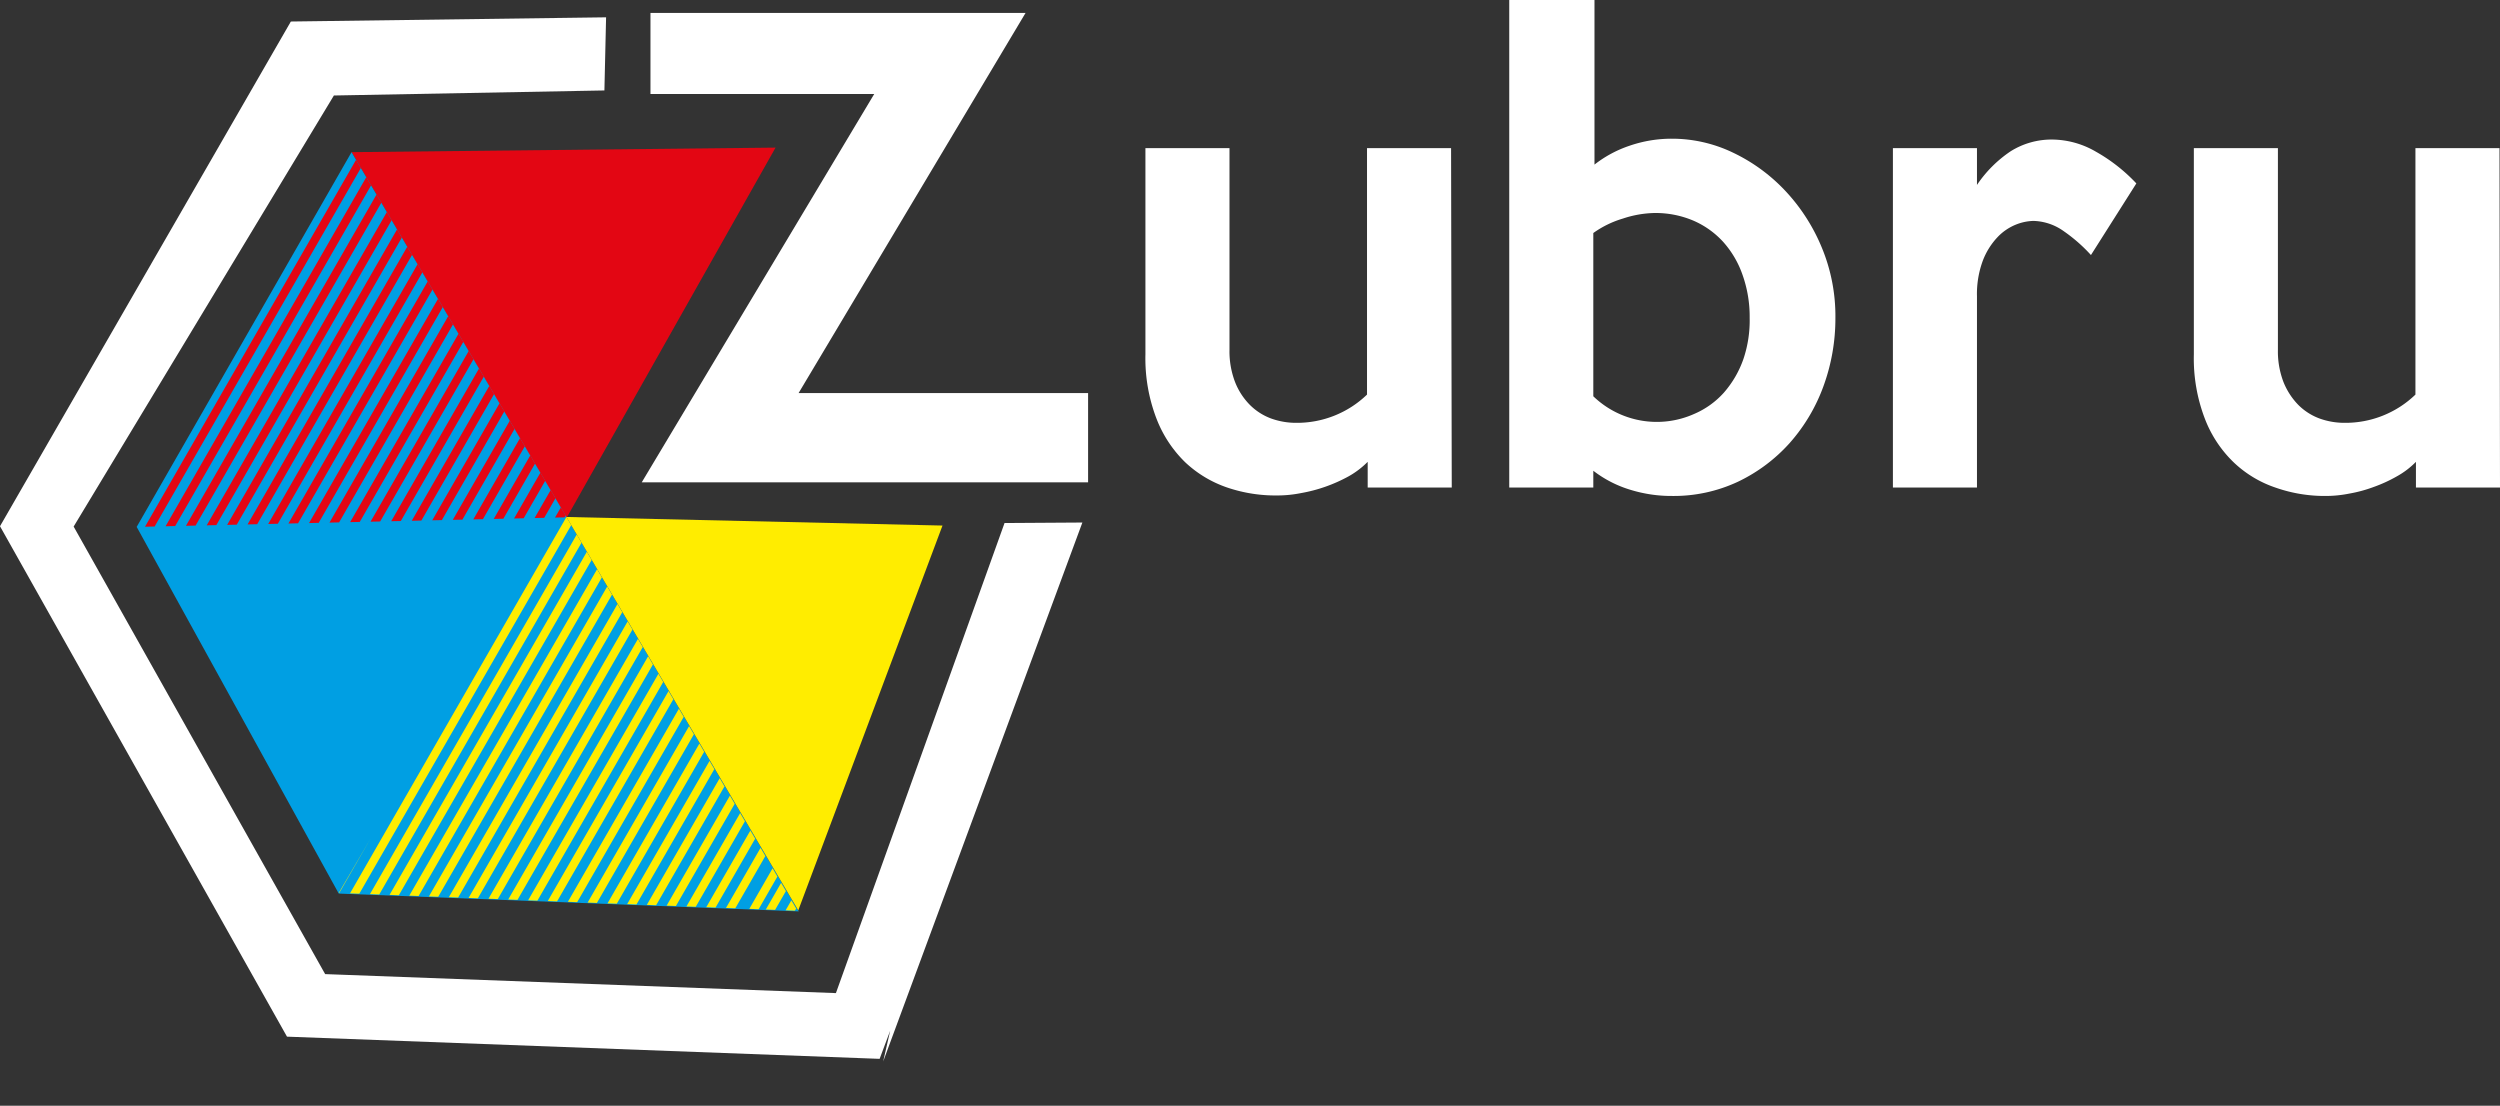
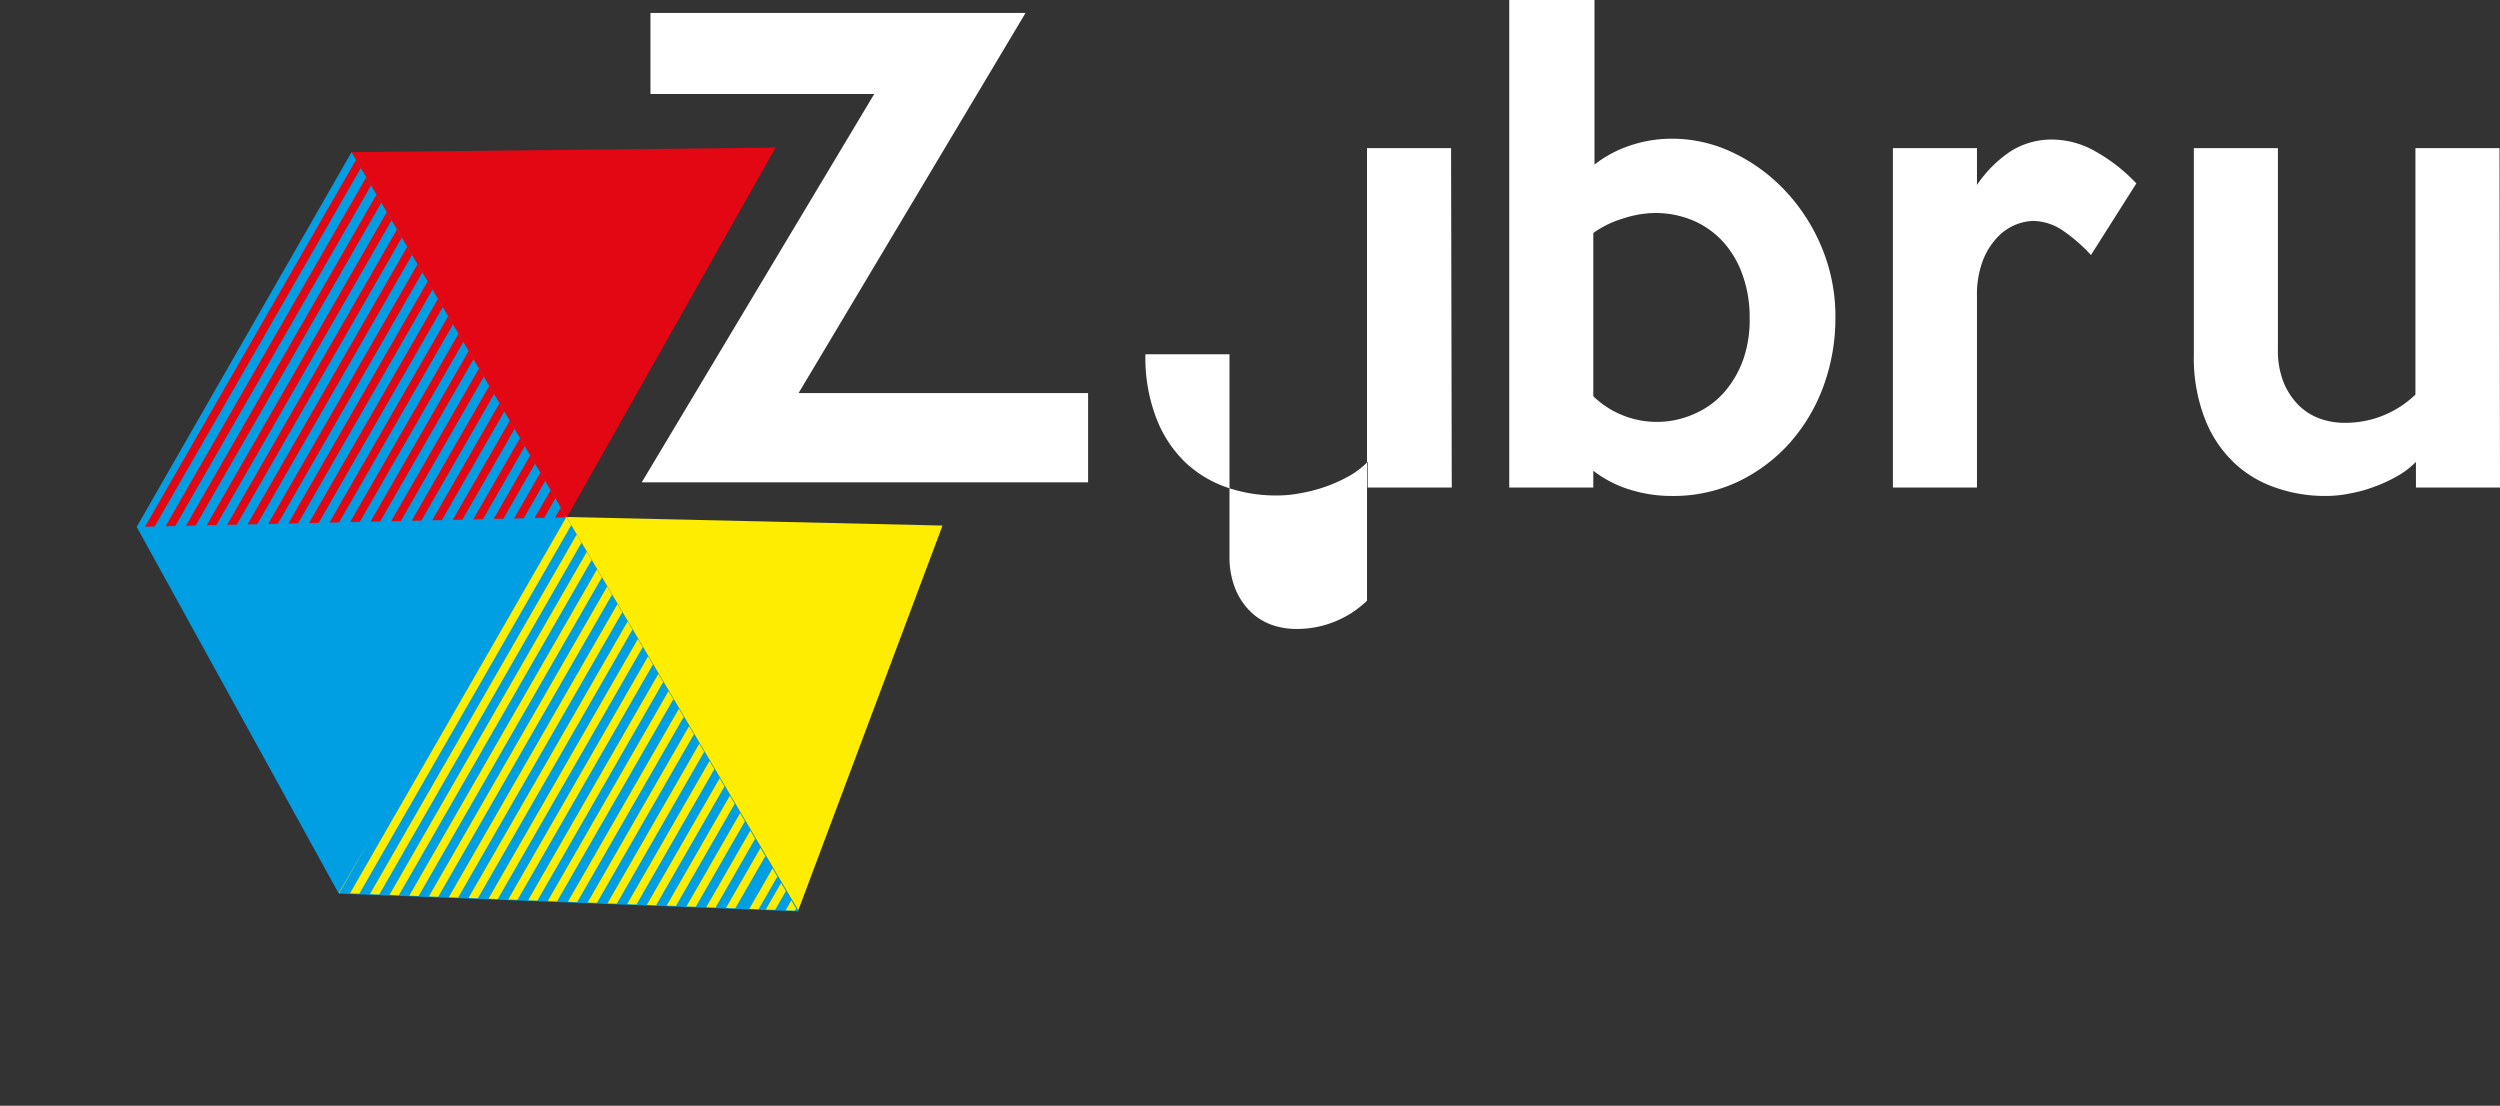
<svg xmlns="http://www.w3.org/2000/svg" viewBox="0 0 148.7 65.77">
  <rect x="0" y="0" width="148.7" height="65.77" fill="#333333" stroke="none" />
  <defs>
    <style>.cls-1{fill:none;}.cls-2{fill:#e30613;}.cls-3{fill:#009fe3;}.cls-4{clip-path:url(#clip-path);}.cls-5{clip-path:url(#clip-path-2);}.cls-6{fill:#ffed00;}.cls-7{fill:#fff;}</style>
    <clipPath id="clip-path">
      <polygon class="cls-1" points="20.91 9.05 33.71 30.77 8.13 31.34 20.91 9.05" />
    </clipPath>
    <clipPath id="clip-path-2">
      <polygon class="cls-1" points="33.46 30.36 47.43 54.17 20.15 53.11 33.46 30.36" />
    </clipPath>
  </defs>
  <g id="Layer_2" data-name="Layer 2">
    <g id="Layer_1-2" data-name="Layer 1">
      <polygon class="cls-2" points="33.69 30.82 46.13 8.78 20.91 9.05 33.69 30.82" />
      <polygon class="cls-3" points="20.91 9.05 47.51 54.21 20.15 53.15 8.13 31.34 20.91 9.05" />
      <g class="cls-4">
        <rect class="cls-2" x="8.57" y="2.63" width="0.49" height="28.42" transform="translate(9.57 -2.15) rotate(29.9)" />
        <rect class="cls-2" x="10.38" y="3.68" width="0.49" height="28.42" transform="translate(10.33 -2.91) rotate(29.9)" />
        <rect class="cls-2" x="9.47" y="3.15" width="0.49" height="28.42" transform="translate(9.95 -2.53) rotate(29.89)" />
        <rect class="cls-2" x="11.24" y="4.27" width="0.49" height="28.42" transform="translate(10.74 -3.27) rotate(29.91)" />
        <rect class="cls-2" x="12.19" y="4.72" width="0.49" height="28.42" transform="translate(11.09 -3.68) rotate(29.91)" />
        <rect class="cls-2" x="14.9" y="6.28" width="0.49" height="28.42" transform="translate(12.23 -4.82) rotate(29.91)" />
        <rect class="cls-2" x="16.71" y="7.32" width="0.49" height="28.42" transform="translate(12.99 -5.59) rotate(29.91)" />
        <rect class="cls-2" x="18.52" y="8.36" width="0.49" height="28.42" transform="translate(13.75 -6.35) rotate(29.9)" />
        <rect class="cls-2" x="20.33" y="9.4" width="0.49" height="28.42" transform="translate(14.51 -7.11) rotate(29.9)" />
        <rect class="cls-2" x="15.56" y="7.22" width="0.49" height="28.42" transform="translate(12.79 -5.03) rotate(29.9)" />
        <rect class="cls-2" x="12.85" y="5.66" width="0.49" height="28.42" transform="translate(11.65 -3.88) rotate(29.91)" />
        <rect class="cls-2" x="13.71" y="6.25" width="0.49" height="28.42" transform="translate(12.06 -4.23) rotate(29.91)" />
        <rect class="cls-2" x="17.62" y="7.84" width="0.49" height="28.42" transform="translate(13.37 -5.97) rotate(29.9)" />
        <rect class="cls-2" x="19.42" y="8.88" width="0.49" height="28.42" transform="translate(14.13 -6.73) rotate(29.9)" />
        <rect class="cls-2" x="21.23" y="9.92" width="0.49" height="28.42" transform="translate(14.89 -7.5) rotate(29.91)" />
        <rect class="cls-2" x="23.04" y="10.96" width="0.49" height="28.42" transform="translate(15.65 -8.26) rotate(29.91)" />
        <rect class="cls-2" x="22.14" y="10.44" width="0.49" height="28.42" transform="translate(15.27 -7.88) rotate(29.91)" />
        <rect class="cls-2" x="23.91" y="11.55" width="0.49" height="28.42" transform="translate(16.06 -8.61) rotate(29.91)" />
        <rect class="cls-2" x="24.85" y="12" width="0.49" height="28.42" transform="translate(16.41 -9.02) rotate(29.91)" />
        <rect class="cls-2" x="27.57" y="13.56" width="0.49" height="28.42" transform="translate(17.55 -10.17) rotate(29.9)" />
        <rect class="cls-2" x="29.38" y="14.6" width="0.49" height="28.42" transform="translate(18.31 -10.93) rotate(29.9)" />
        <rect class="cls-2" x="31.18" y="15.64" width="0.49" height="28.42" transform="translate(19.07 -11.69) rotate(29.91)" />
        <rect class="cls-2" x="32.99" y="16.68" width="0.49" height="28.42" transform="translate(19.83 -12.46) rotate(29.91)" />
        <rect class="cls-2" x="28.23" y="14.51" width="0.49" height="28.42" transform="translate(18.11 -10.37) rotate(29.9)" />
        <rect class="cls-2" x="25.51" y="12.95" width="0.49" height="28.42" transform="translate(16.97 -9.22) rotate(29.9)" />
        <rect class="cls-2" x="26.38" y="13.54" width="0.49" height="28.42" transform="translate(17.38 -9.58) rotate(29.9)" />
        <rect class="cls-2" x="30.28" y="15.12" width="0.49" height="28.42" transform="translate(18.69 -11.31) rotate(29.9)" />
        <rect class="cls-2" x="32.09" y="16.16" width="0.49" height="28.42" transform="translate(19.45 -12.08) rotate(29.91)" />
      </g>
      <g class="cls-5">
        <rect class="cls-6" x="22.8" y="25.07" width="0.49" height="28.42" transform="translate(22.65 -6.26) rotate(29.91)" />
        <rect class="cls-6" x="24.61" y="26.11" width="0.49" height="28.42" transform="translate(23.41 -7.02) rotate(29.91)" />
        <rect class="cls-6" x="23.71" y="25.59" width="0.49" height="28.42" transform="translate(23.03 -6.64) rotate(29.9)" />
        <rect class="cls-6" x="25.48" y="26.7" width="0.49" height="28.42" transform="translate(23.82 -7.38) rotate(29.91)" />
        <rect class="cls-6" x="26.42" y="27.15" width="0.49" height="28.42" transform="translate(24.17 -7.79) rotate(29.91)" />
        <rect class="cls-6" x="29.13" y="28.71" width="0.49" height="28.42" transform="translate(25.31 -8.93) rotate(29.9)" />
        <rect class="cls-6" x="30.94" y="29.75" width="0.49" height="28.42" transform="translate(26.07 -9.7) rotate(29.91)" />
        <rect class="cls-6" x="32.75" y="30.79" width="0.49" height="28.42" transform="translate(26.83 -10.46) rotate(29.91)" />
        <rect class="cls-6" x="34.56" y="31.83" width="0.49" height="28.42" transform="translate(27.59 -11.22) rotate(29.91)" />
        <rect class="cls-6" x="29.8" y="29.66" width="0.49" height="28.42" transform="translate(25.87 -9.14) rotate(29.91)" />
        <rect class="cls-6" x="27.08" y="28.09" width="0.49" height="28.42" transform="translate(24.73 -7.99) rotate(29.9)" />
        <rect class="cls-6" x="27.95" y="28.69" width="0.49" height="28.42" transform="translate(25.14 -8.34) rotate(29.9)" />
        <rect class="cls-6" x="31.85" y="30.27" width="0.49" height="28.42" transform="translate(26.45 -10.08) rotate(29.91)" />
        <rect class="cls-6" x="33.66" y="31.31" width="0.49" height="28.42" transform="translate(27.21 -10.84) rotate(29.91)" />
        <rect class="cls-6" x="35.47" y="32.35" width="0.49" height="28.42" transform="translate(27.97 -11.6) rotate(29.91)" />
        <rect class="cls-6" x="37.28" y="33.39" width="0.49" height="28.42" transform="translate(28.73 -12.37) rotate(29.9)" />
        <rect class="cls-6" x="36.37" y="32.87" width="0.49" height="28.42" transform="translate(28.35 -11.99) rotate(29.91)" />
        <rect class="cls-6" x="38.14" y="33.98" width="0.49" height="28.42" transform="translate(29.14 -12.72) rotate(29.9)" />
        <rect class="cls-6" x="39.09" y="34.43" width="0.49" height="28.42" transform="translate(29.49 -13.13) rotate(29.9)" />
        <rect class="cls-6" x="41.8" y="35.99" width="0.49" height="28.42" transform="translate(30.63 -14.28) rotate(29.91)" />
        <rect class="cls-6" x="43.61" y="37.04" width="0.49" height="28.42" transform="translate(31.39 -15.04) rotate(29.91)" />
        <rect class="cls-6" x="45.42" y="38.08" width="0.49" height="28.42" transform="matrix(0.87, 0.5, -0.5, 0.87, 32.15, -15.8)" />
        <rect class="cls-6" x="47.23" y="39.12" width="0.49" height="28.42" transform="translate(32.91 -16.57) rotate(29.9)" />
        <rect class="cls-6" x="42.46" y="36.94" width="0.49" height="28.42" transform="translate(31.19 -14.48) rotate(29.91)" />
        <rect class="cls-6" x="39.75" y="35.38" width="0.49" height="28.42" transform="translate(30.05 -13.33) rotate(29.91)" />
        <rect class="cls-6" x="40.61" y="35.97" width="0.49" height="28.42" transform="translate(30.46 -13.69) rotate(29.91)" />
        <rect class="cls-6" x="44.51" y="37.56" width="0.49" height="28.42" transform="translate(31.77 -15.42) rotate(29.91)" />
        <rect class="cls-6" x="46.32" y="38.6" width="0.49" height="28.42" transform="translate(32.53 -16.18) rotate(29.9)" />
      </g>
      <polygon class="cls-6" points="33.69 30.75 56.06 31.26 47.48 54.15 33.69 30.75" />
-       <polygon class="cls-7" points="49.72 59.07 19.34 57.94 4.38 31.32 19.86 5.68 35.95 5.38 36.05 1.03 17.3 1.28 0 31.3 17.07 61.66 52.32 62.98 52.95 61.3 52.53 63.14 64.38 31.08 59.75 31.11 49.72 59.07" />
      <path class="cls-7" d="M61,.77,47.5,23.38l17.22,0v5.31H38.17L52,5.59l-13.31,0V.77Z" />
      <path class="cls-7" d="M148.7,29h-5V27.47a4.89,4.89,0,0,1-1.13.86,8.5,8.5,0,0,1-1.37.63,8.19,8.19,0,0,1-1.47.4,7.16,7.16,0,0,1-1.41.14,8.82,8.82,0,0,1-2.95-.49,6.71,6.71,0,0,1-2.5-1.5,7.14,7.14,0,0,1-1.73-2.62,10,10,0,0,1-.65-3.81V8.81h5v12a5.09,5.09,0,0,0,.33,1.91,4.15,4.15,0,0,0,.88,1.36,3.5,3.5,0,0,0,1.26.81,4.35,4.35,0,0,0,1.48.26,6,6,0,0,0,4.23-1.68V8.81h5Z" />
      <path class="cls-7" d="M127.07,10.91l-2.7,4.26a9.48,9.48,0,0,0-1.62-1.42,3.24,3.24,0,0,0-1.8-.61,3,3,0,0,0-1.07.23,3.11,3.11,0,0,0-1.08.75,4.23,4.23,0,0,0-.86,1.38,5.7,5.7,0,0,0-.35,2.12V29h-5V8.81h5V11a7.33,7.33,0,0,1,2-2,4.58,4.58,0,0,1,2.47-.7,5.24,5.24,0,0,1,2.6.72A10.08,10.08,0,0,1,127.07,10.91Z" />
      <path class="cls-7" d="M109.17,18.91a11.76,11.76,0,0,1-.71,4.06,10.51,10.51,0,0,1-2,3.37,9.78,9.78,0,0,1-3.08,2.31,9,9,0,0,1-3.93.85A8.26,8.26,0,0,1,97,29.14,6.82,6.82,0,0,1,94.77,28V29h-5V0h5.07l0,9.79a7,7,0,0,1,2.08-1.12,7.69,7.69,0,0,1,2.54-.42,8.37,8.37,0,0,1,3.6.82,10.38,10.38,0,0,1,3.11,2.26,11.12,11.12,0,0,1,2.18,3.37A10.64,10.64,0,0,1,109.17,18.91Zm-5.1,0a7.41,7.41,0,0,0-.42-2.55,5.76,5.76,0,0,0-1.18-2,5.18,5.18,0,0,0-1.78-1.25,5.75,5.75,0,0,0-2.3-.44,6.3,6.3,0,0,0-1.86.33,5.9,5.9,0,0,0-1.76.86v9.71a5.44,5.44,0,0,0,6,1.05,5,5,0,0,0,1.77-1.27,6.06,6.06,0,0,0,1.16-2A7.17,7.17,0,0,0,104.07,18.91Z" />
-       <path class="cls-7" d="M86.35,29h-5V27.47a5.11,5.11,0,0,1-1.13.86,9.18,9.18,0,0,1-2.84,1,7.16,7.16,0,0,1-1.41.14A8.92,8.92,0,0,1,73,29a6.88,6.88,0,0,1-2.5-1.5,7.25,7.25,0,0,1-1.72-2.62,10,10,0,0,1-.65-3.81V8.81h5v12a5.09,5.09,0,0,0,.33,1.91,4,4,0,0,0,.88,1.36,3.5,3.5,0,0,0,1.26.81,4.35,4.35,0,0,0,1.48.26,6,6,0,0,0,4.23-1.68V8.81h5Z" />
+       <path class="cls-7" d="M86.35,29h-5V27.47a5.11,5.11,0,0,1-1.13.86,9.18,9.18,0,0,1-2.84,1,7.16,7.16,0,0,1-1.41.14A8.92,8.92,0,0,1,73,29a6.88,6.88,0,0,1-2.5-1.5,7.25,7.25,0,0,1-1.72-2.62,10,10,0,0,1-.65-3.81h5v12a5.09,5.09,0,0,0,.33,1.91,4,4,0,0,0,.88,1.36,3.5,3.5,0,0,0,1.26.81,4.35,4.35,0,0,0,1.48.26,6,6,0,0,0,4.23-1.68V8.81h5Z" />
    </g>
  </g>
</svg>